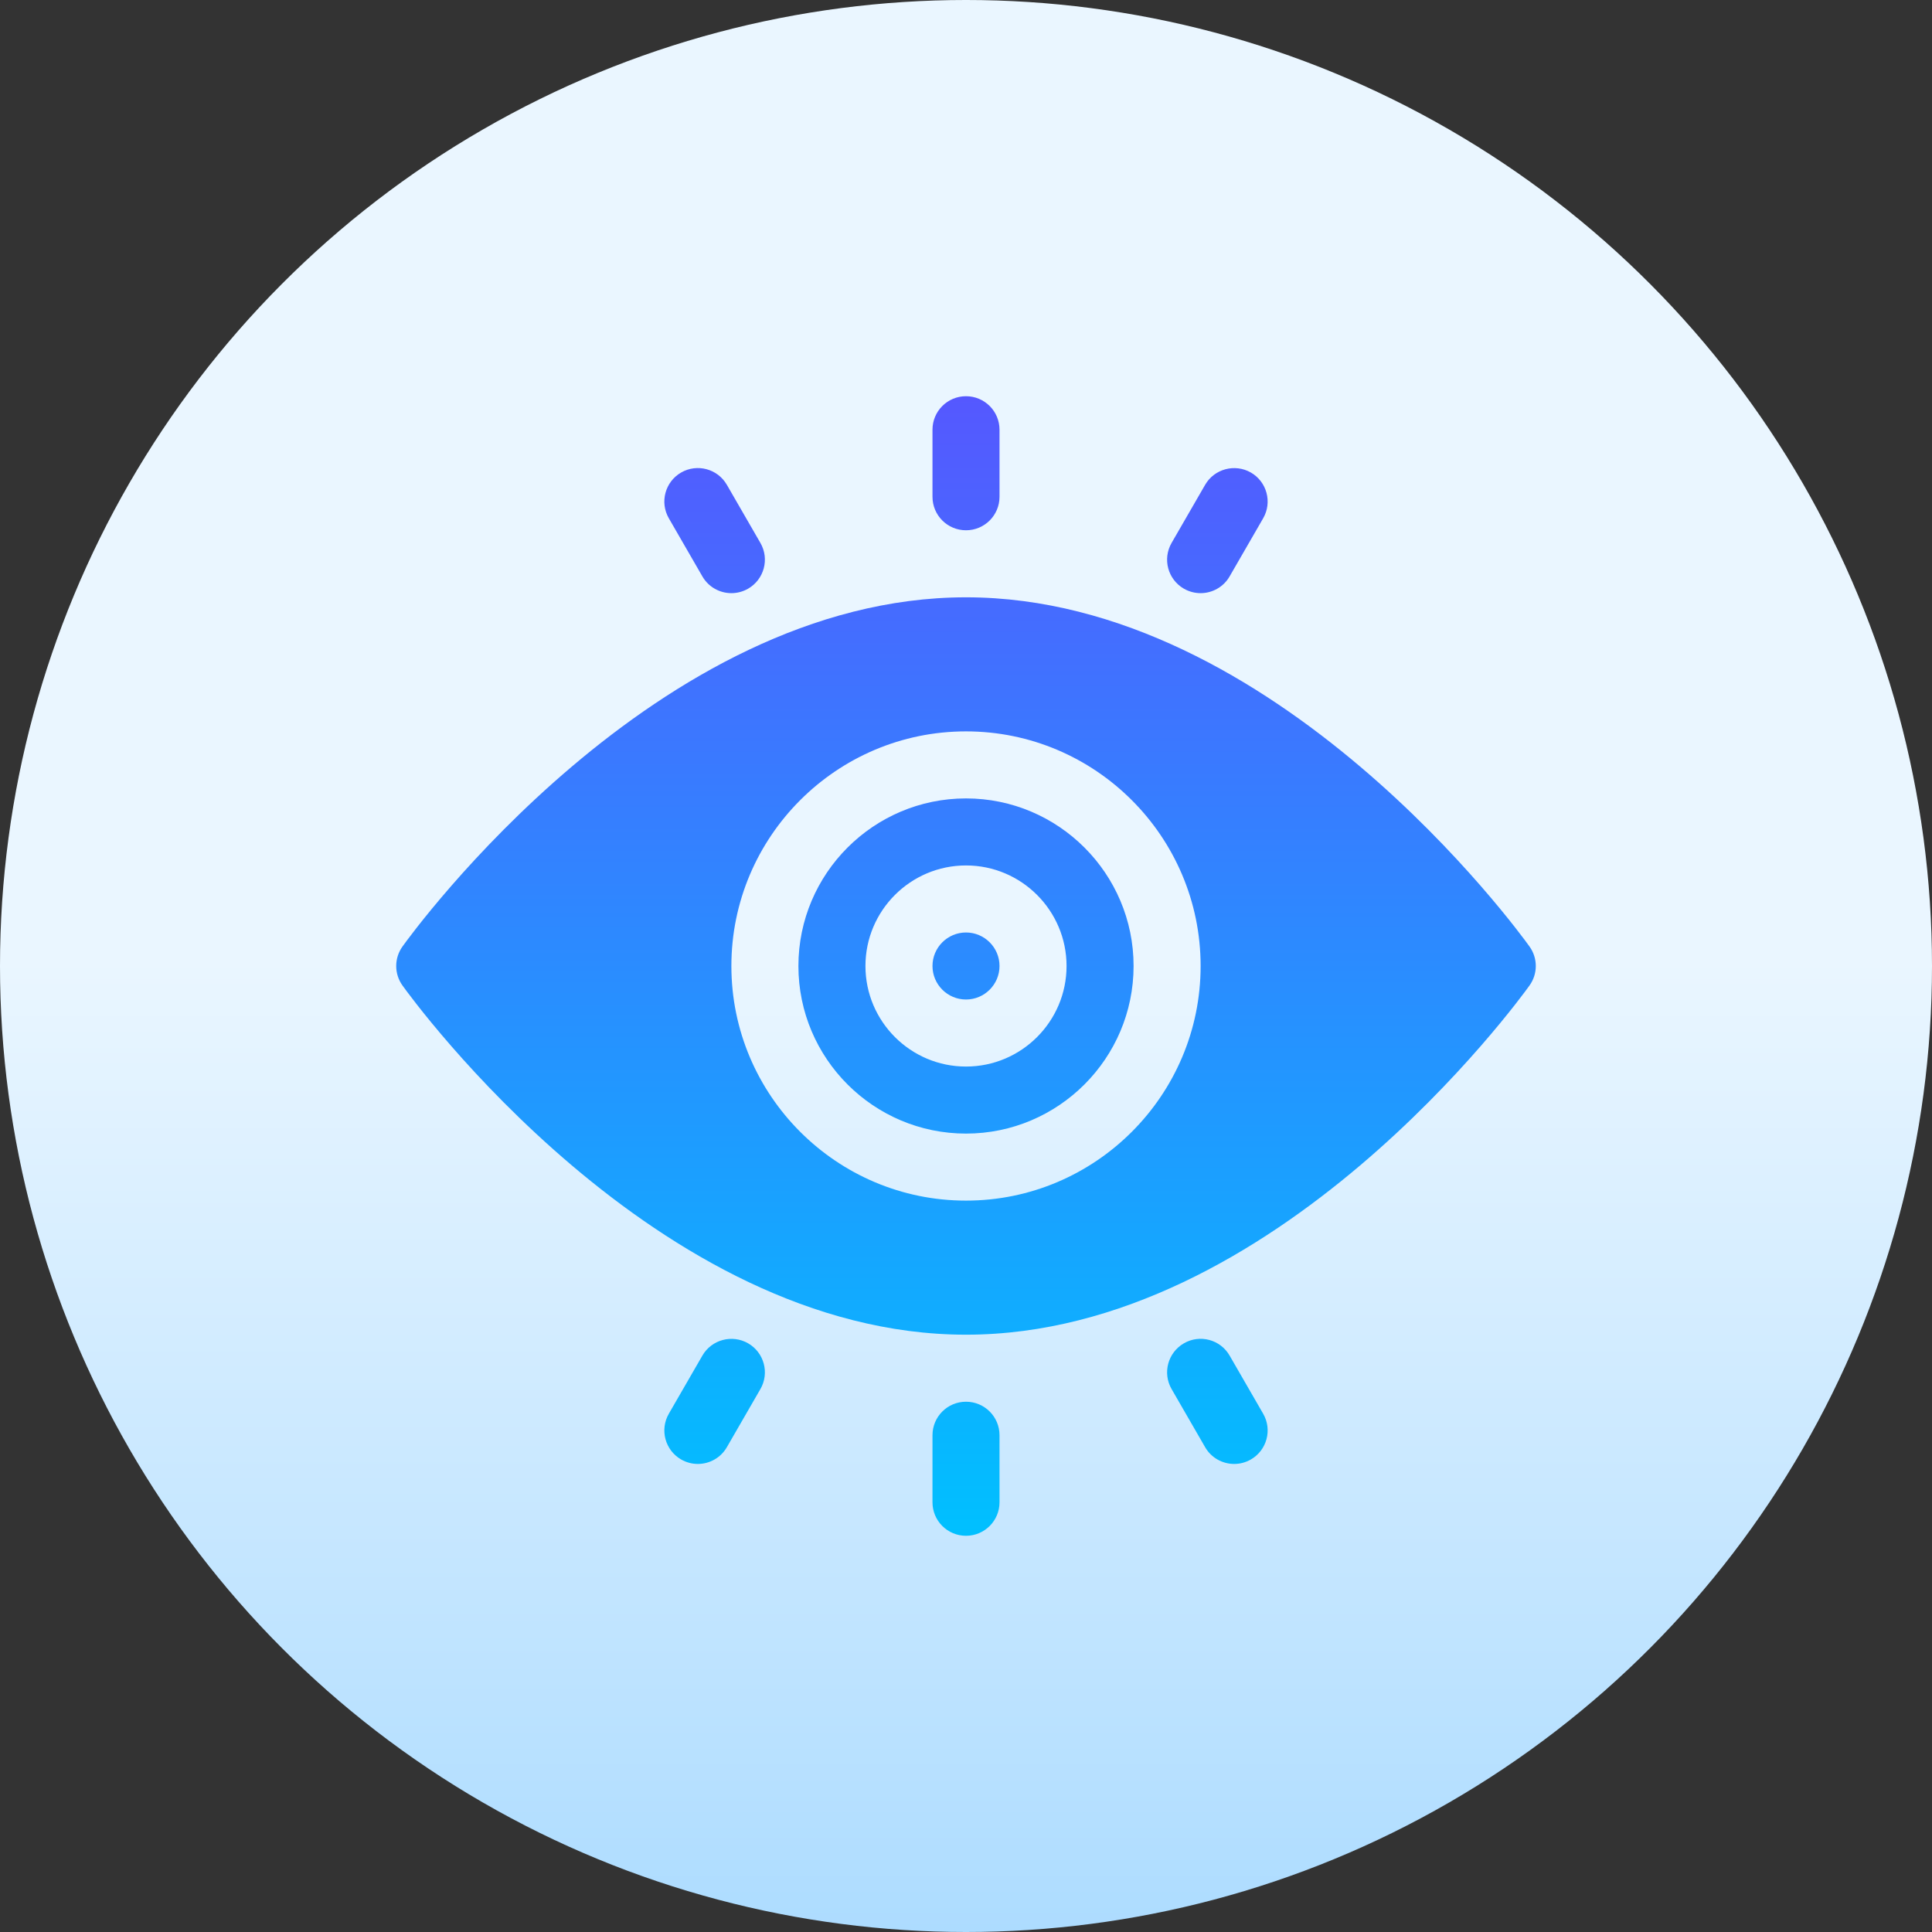
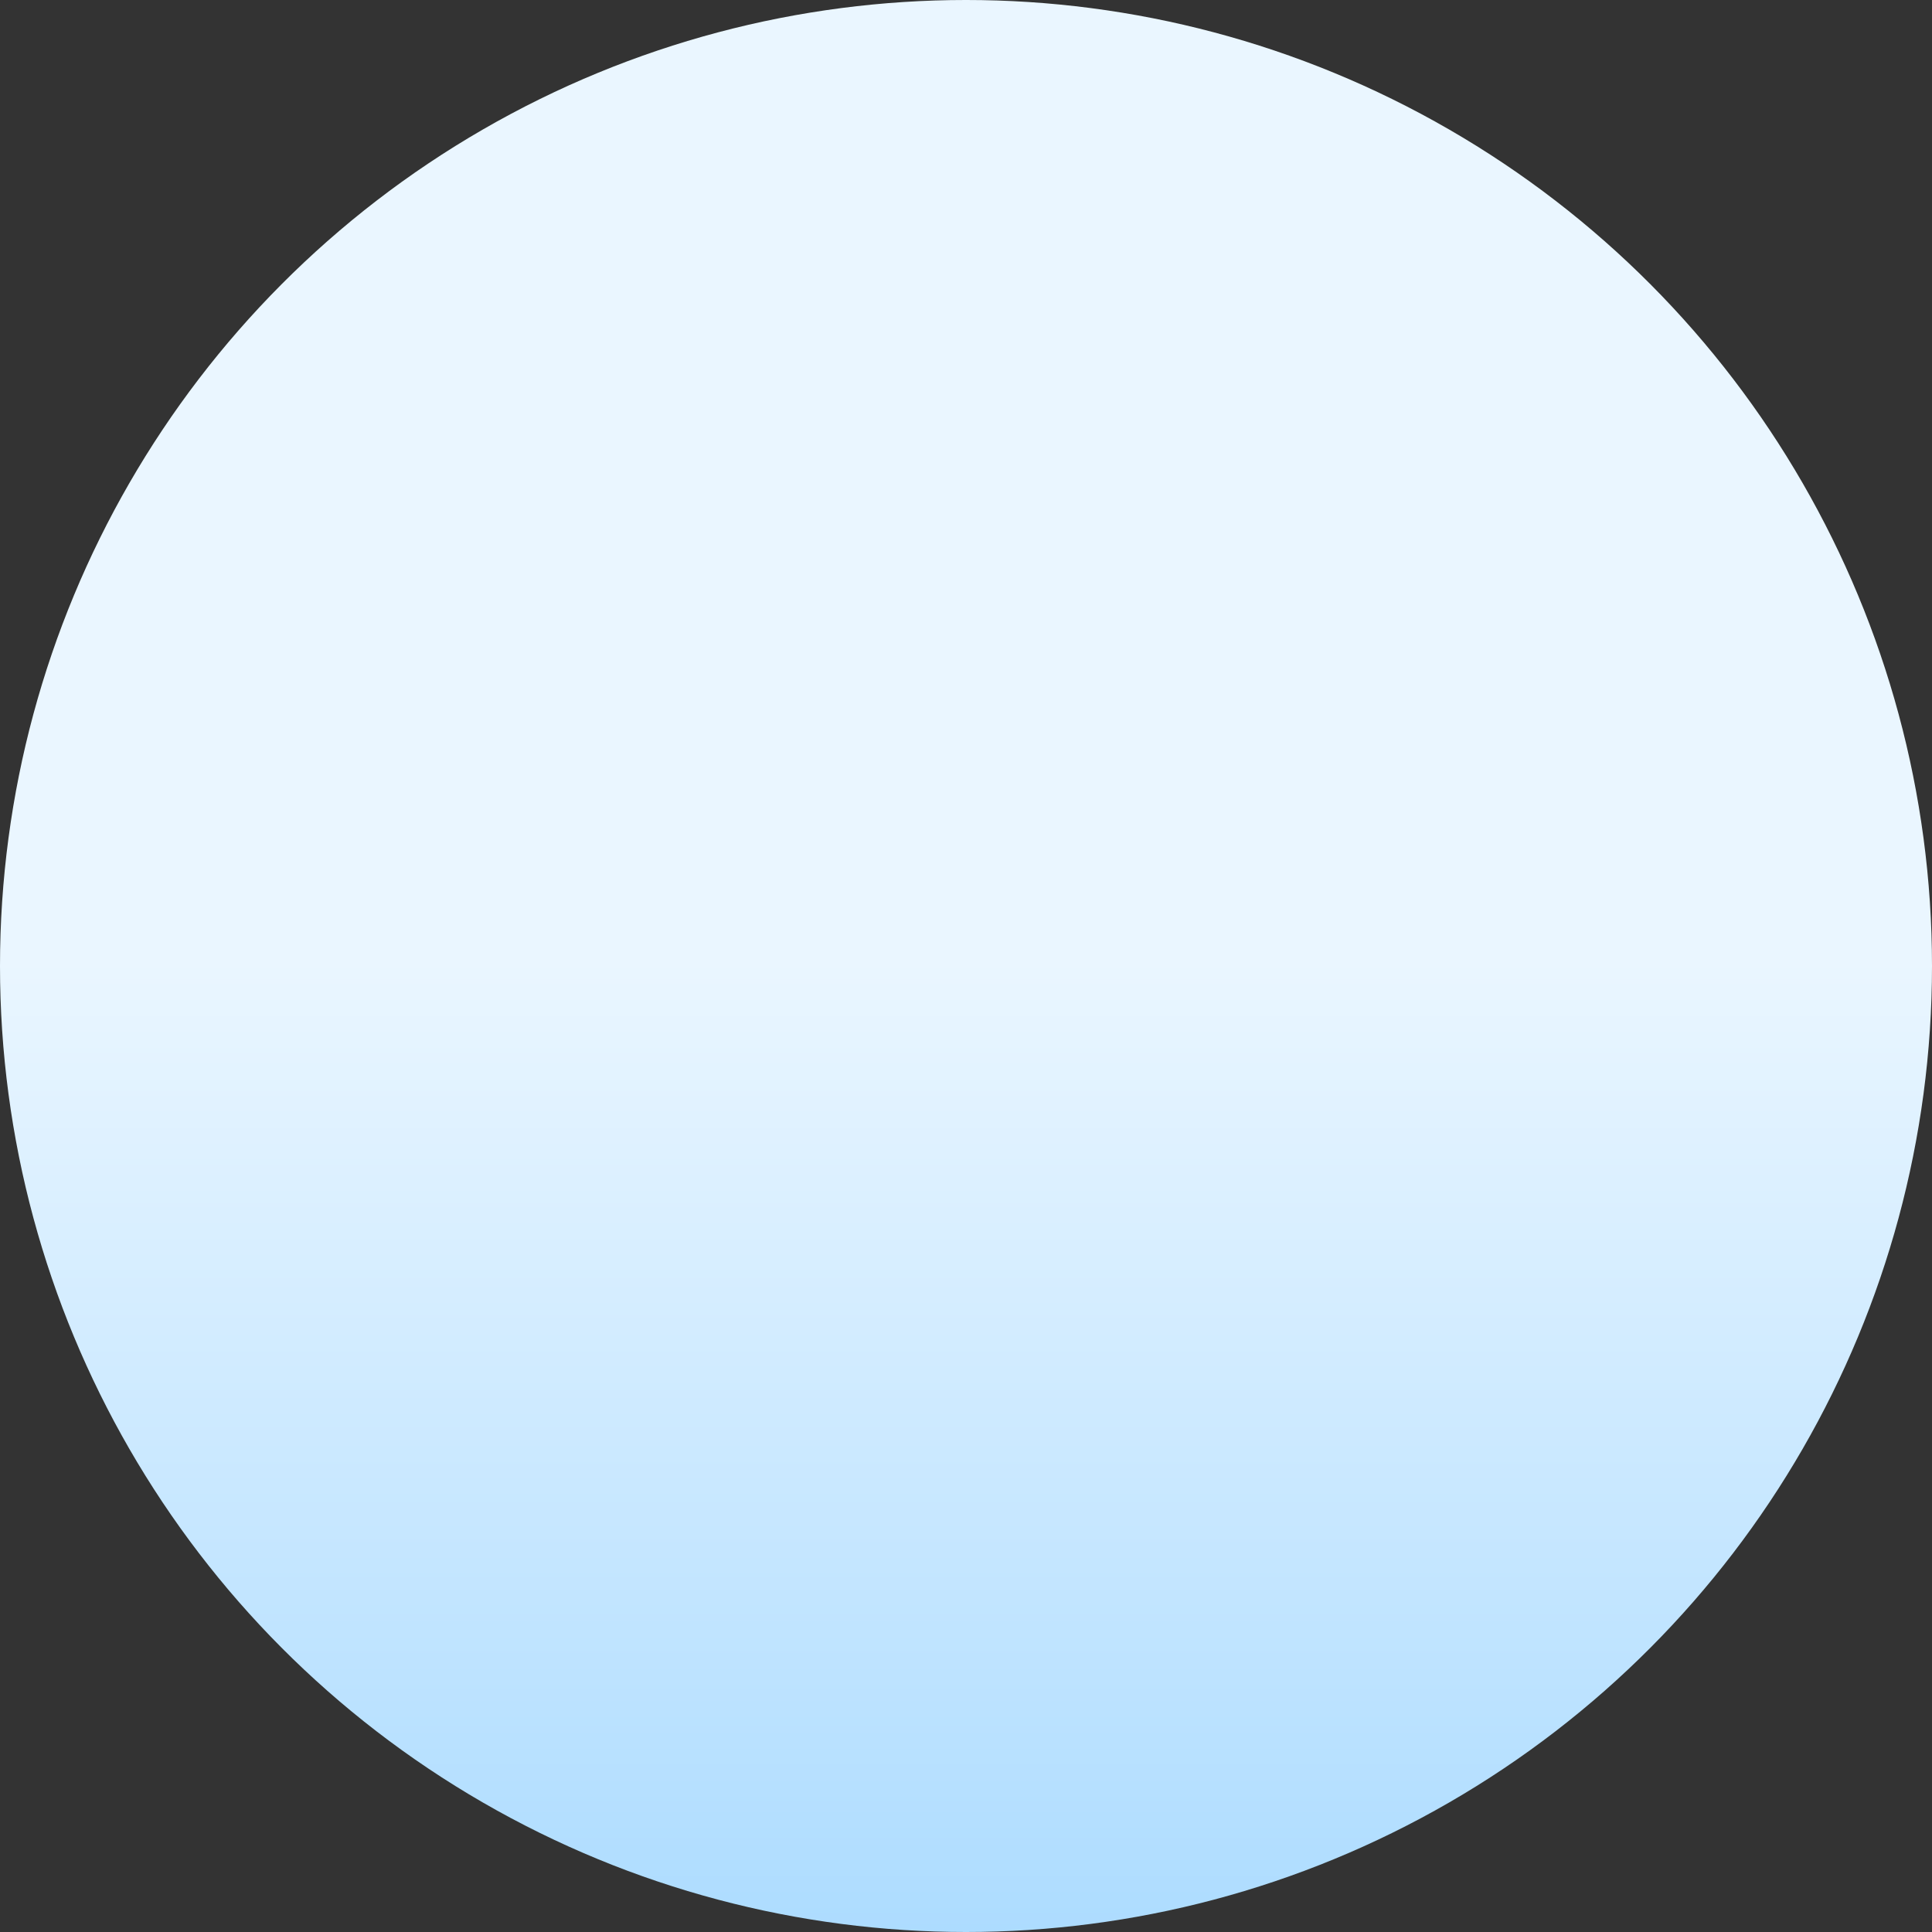
<svg xmlns="http://www.w3.org/2000/svg" id="Capa_1" enable-background="new 0 0 512 512" height="512" viewBox="0 0 512 512" width="512">
  <rect x="0" y="0" width="512" height="512" fill="#333333" stroke="none" />
  <linearGradient id="SVGID_1_" gradientUnits="userSpaceOnUse" x1="256" x2="256" y1="512" y2="0">
    <stop offset="0" stop-color="#addcff" />
    <stop offset=".503" stop-color="#eaf6ff" />
    <stop offset="1" stop-color="#eaf6ff" />
  </linearGradient>
  <linearGradient id="SVGID_2_" gradientUnits="userSpaceOnUse" x1="256" x2="256" y1="407" y2="105">
    <stop offset="0" stop-color="#00c0ff" />
    <stop offset="1" stop-color="#5558ff" />
  </linearGradient>
  <g>
    <g>
      <circle cx="256" cy="256" fill="url(#SVGID_1_)" r="256" />
    </g>
    <g>
      <g>
-         <path d="m256 140.529c4.91 0 8.882-3.973 8.882-8.882v-17.765c0-4.91-3.973-8.882-8.882-8.882s-8.882 3.973-8.882 8.882v17.765c0 4.91 3.972 8.882 8.882 8.882zm-69.862 12.222c1.631 2.845 4.632 4.441 7.685 4.441 1.509 0 3.036-.382 4.441-1.188 4.25-2.455 5.708-7.885 3.244-12.135l-8.882-15.388c-2.446-4.25-7.894-5.699-12.126-3.253-4.25 2.455-5.708 7.885-3.244 12.135zm12.127 203.245c-4.233-2.438-9.68-.998-12.126 3.252l-8.882 15.388c-2.463 4.25-1.006 9.68 3.244 12.135 1.405.807 2.932 1.188 4.441 1.188 3.053 0 6.055-1.596 7.685-4.441l8.882-15.388c2.463-4.249 1.006-9.679-3.244-12.134zm57.735-144.408c-24.496 0-44.412 19.924-44.412 44.412s19.916 44.412 44.412 44.412 44.412-19.924 44.412-44.412-19.916-44.412-44.412-44.412zm0 71.059c-14.694 0-26.647-11.953-26.647-26.647s11.953-26.647 26.647-26.647 26.647 11.953 26.647 26.647-11.953 26.647-26.647 26.647zm57.735-126.643c1.405.807 2.932 1.188 4.441 1.188 3.053 0 6.054-1.596 7.685-4.441l8.882-15.388c2.463-4.25 1.006-9.68-3.244-12.135-4.233-2.42-9.68-.989-12.126 3.253l-8.882 15.388c-2.463 4.25-1.006 9.68 3.244 12.135zm-57.735 215.467c-4.91 0-8.882 3.973-8.882 8.882v17.765c0 4.91 3.973 8.882 8.882 8.882s8.882-3.973 8.882-8.882v-17.765c0-4.91-3.972-8.882-8.882-8.882zm149.334-120.641c-2.706-3.782-67.225-92.536-149.334-92.536s-146.628 88.754-149.334 92.536c-2.221 3.088-2.221 7.252 0 10.34 2.706 3.782 67.225 92.536 149.334 92.536s146.628-88.754 149.334-92.536c2.221-3.088 2.221-7.252 0-10.34zm-149.334 67.346c-34.28 0-62.177-27.896-62.177-62.176s27.897-62.177 62.177-62.177 62.177 27.897 62.177 62.177-27.897 62.176-62.177 62.176zm0-71.058c-4.892 0-8.882 3.981-8.882 8.882s3.99 8.882 8.882 8.882 8.882-3.981 8.882-8.882-3.99-8.882-8.882-8.882zm69.862 112.131c-2.446-4.259-7.894-5.716-12.126-3.252-4.25 2.455-5.708 7.885-3.244 12.135l8.882 15.388c1.631 2.845 4.632 4.441 7.685 4.441 1.509 0 3.036-.381 4.441-1.188 4.25-2.455 5.708-7.885 3.244-12.135z" fill="url(#SVGID_2_)" />
-       </g>
+         </g>
    </g>
  </g>
</svg>